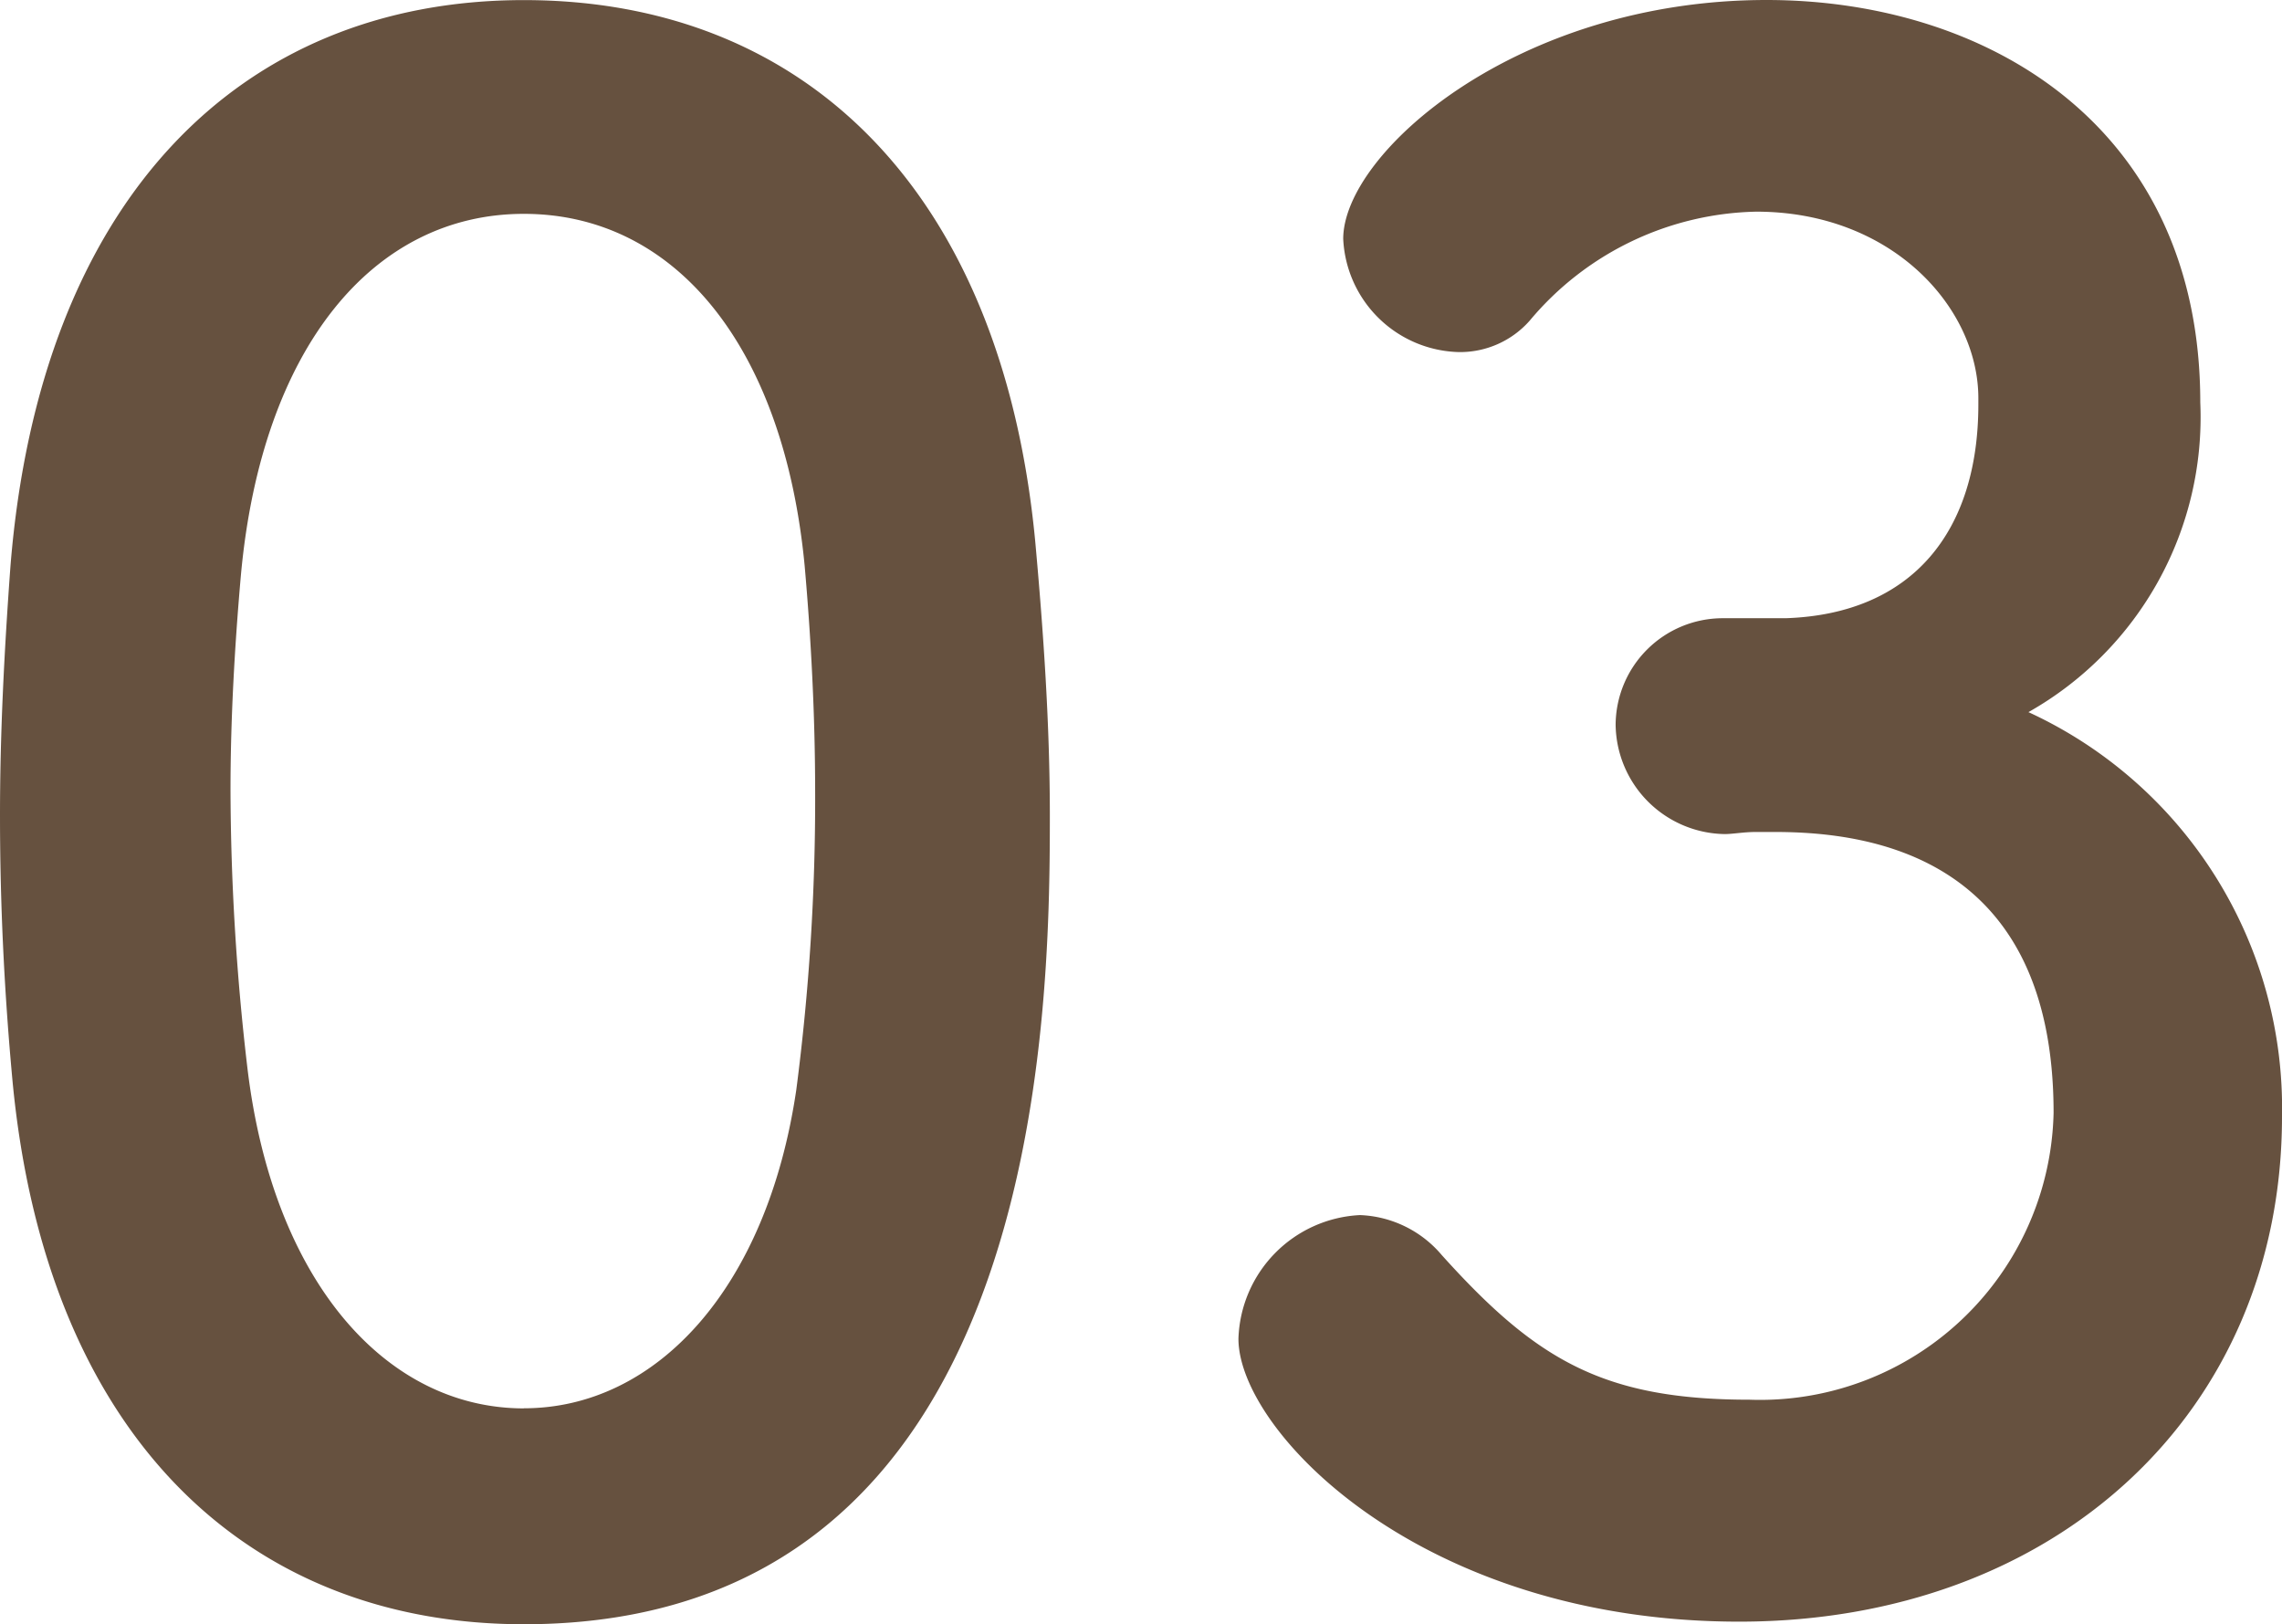
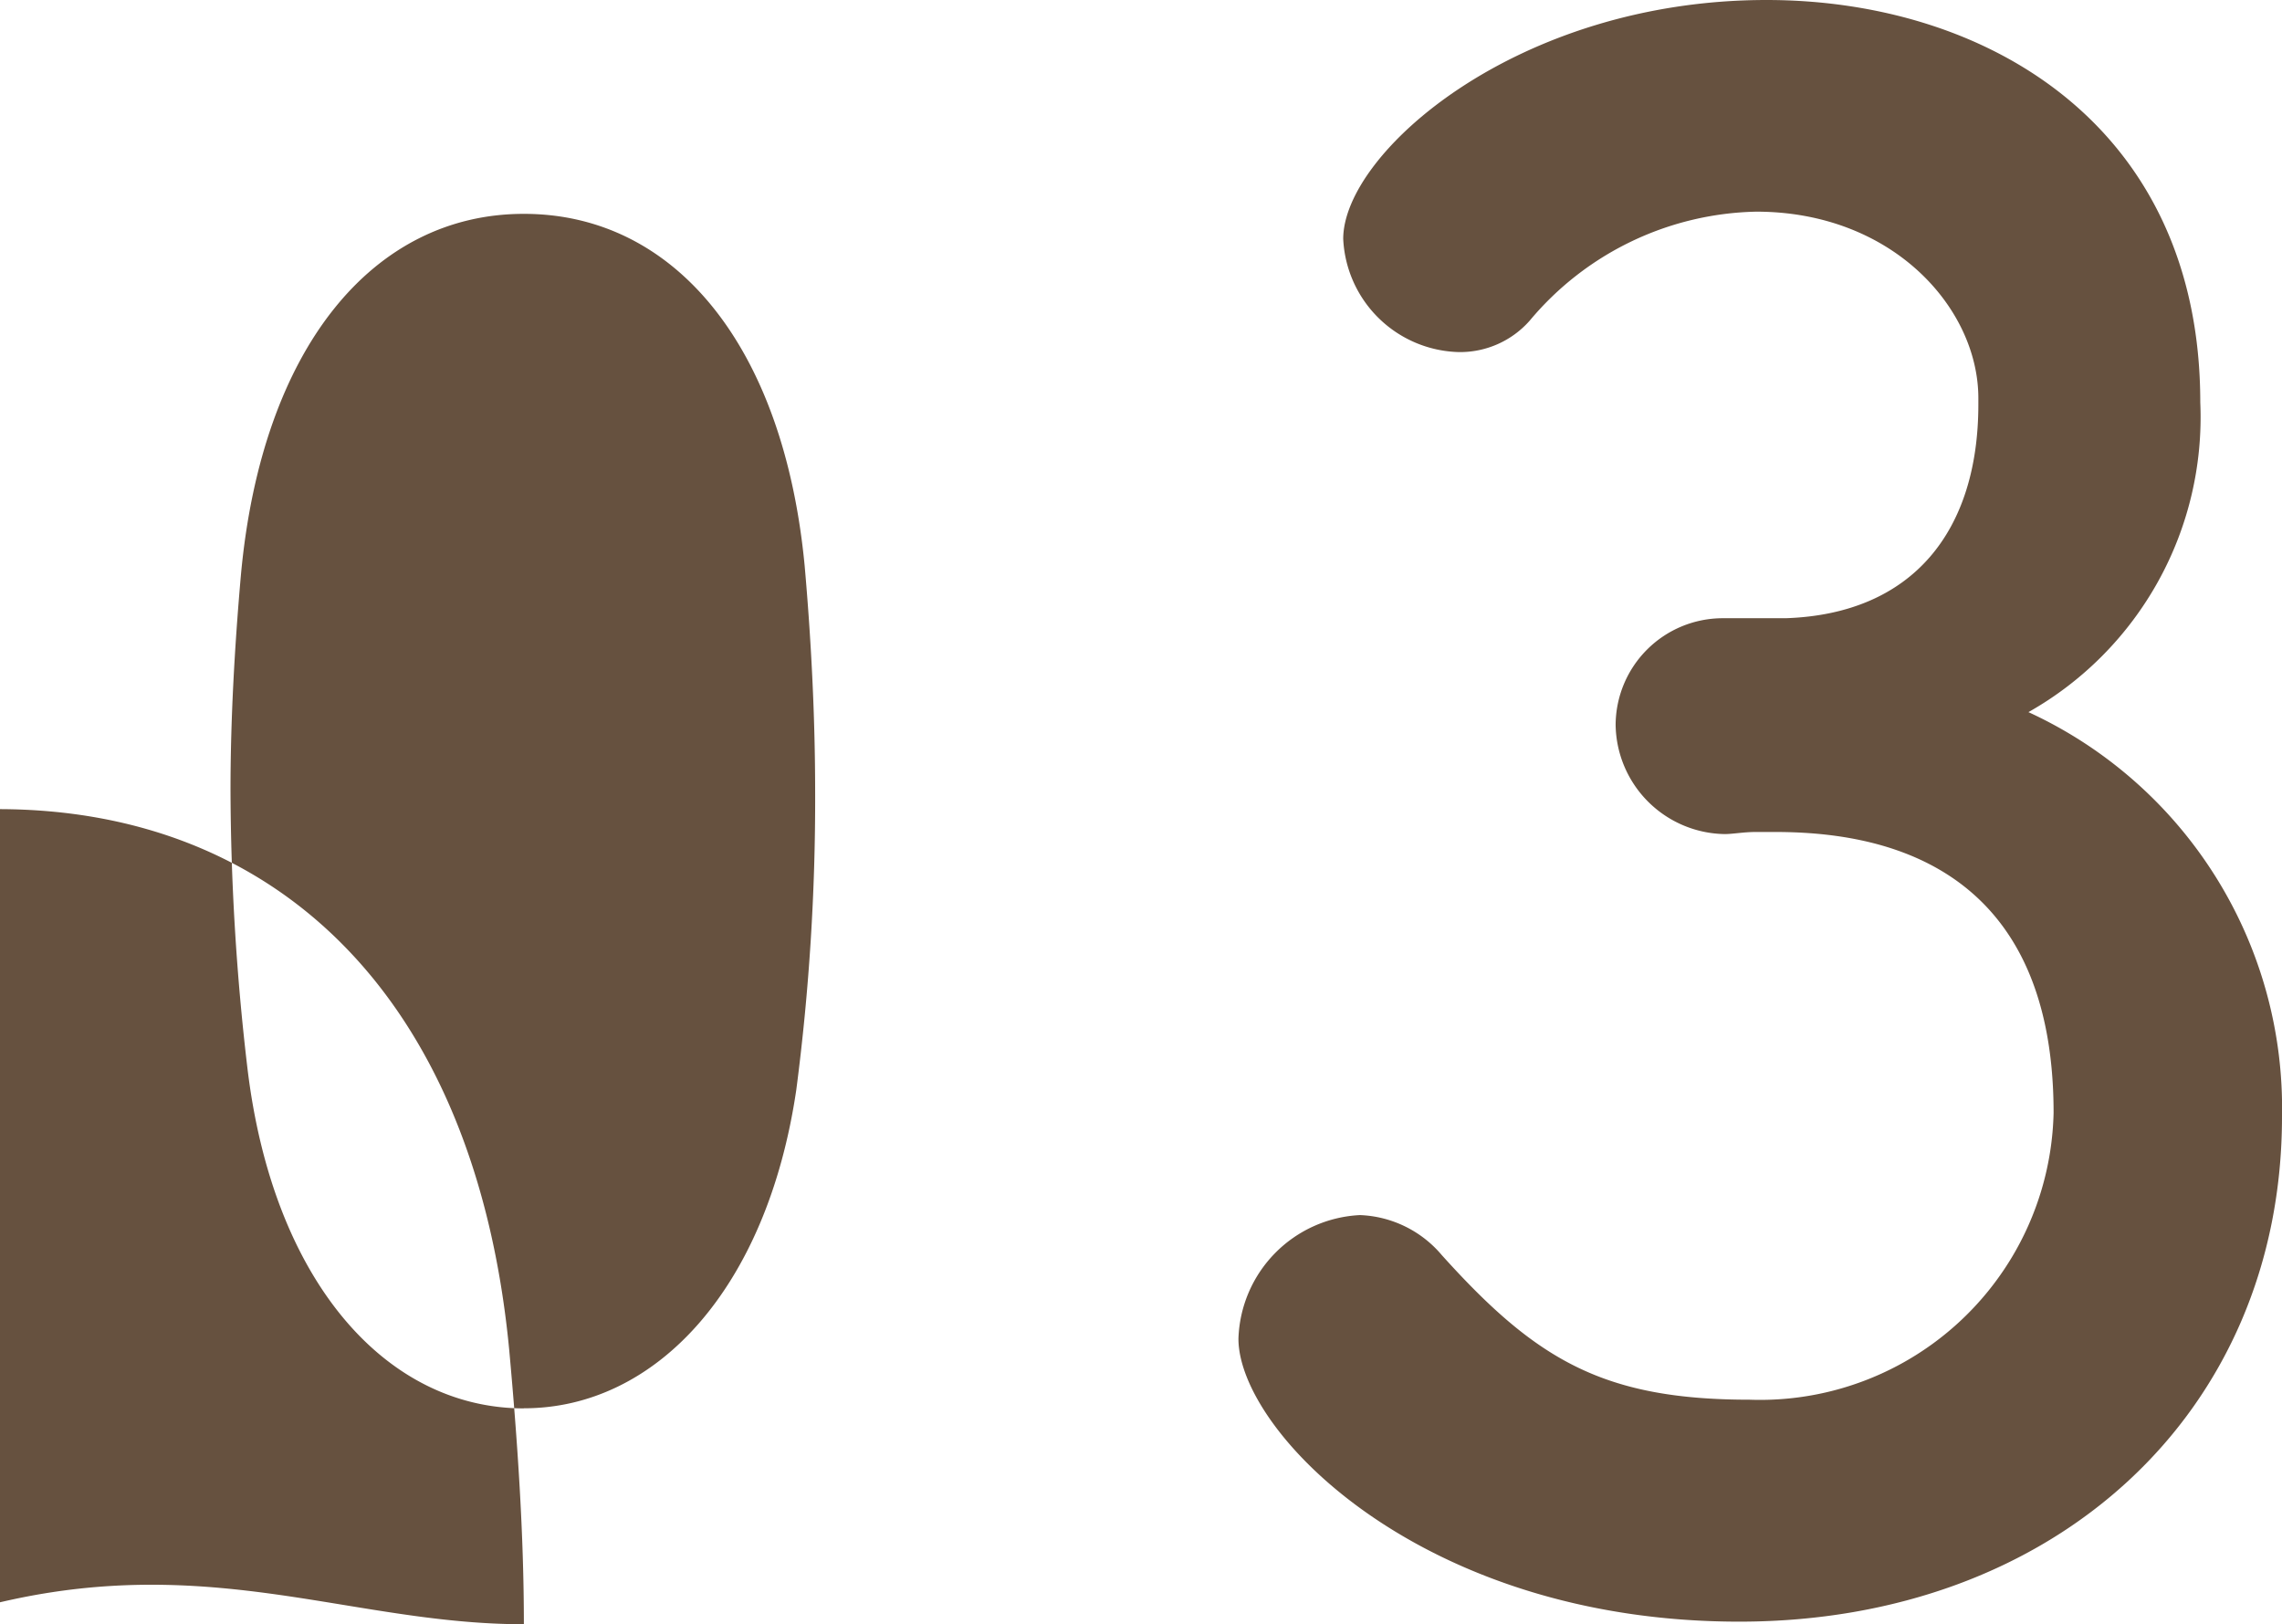
<svg xmlns="http://www.w3.org/2000/svg" width="45.738" height="32.55" viewBox="0 0 45.738 32.55">
-   <path id="パス_333" data-name="パス 333" d="M12.6.8C23.016.8,23.142-11.34,23.142-15.414c0-1.806-.126-3.654-.294-5.5-.672-7.014-4.62-10.836-10.248-10.836-5.712,0-9.7,4.032-10.29,11.34-.126,1.722-.21,3.36-.21,5,0,1.764.084,3.528.252,5.334C3.024-3.024,7.014.8,12.6.8Zm0-4.326c-2.772,0-5.04-2.562-5.544-6.846a48.508,48.508,0,0,1-.336-5.544c0-1.428.084-2.9.21-4.326.42-4.536,2.646-7.224,5.67-7.224s5.208,2.646,5.628,7.056c.126,1.428.21,2.982.21,4.536a44.982,44.982,0,0,1-.378,5.964C17.472-5.922,15.246-3.528,12.6-3.528ZM36.624-19.362a2.148,2.148,0,0,0-2.142,2.142,2.221,2.221,0,0,0,2.184,2.184c.168,0,.378-.042.63-.042h.378c1.932,0,5.586.5,5.586,5.628A5.885,5.885,0,0,1,37.17-3.7c-2.94,0-4.284-.8-6.174-2.9a2.255,2.255,0,0,0-1.638-.8,2.562,2.562,0,0,0-2.436,2.478c0,1.848,3.654,5.67,10.038,5.67,6.342,0,10.878-4.2,10.878-10.122a8.734,8.734,0,0,0-5.082-8.106A6.788,6.788,0,0,0,46.2-23.688c0-5.544-4.284-8.064-8.694-8.064-5,0-8.484,3.066-8.484,4.788a2.381,2.381,0,0,0,2.31,2.268,1.86,1.86,0,0,0,1.428-.63A6.075,6.075,0,0,1,37.3-27.51c2.73,0,4.452,1.932,4.452,3.738v.126c0,2.52-1.3,4.2-3.864,4.284Z" transform="translate(-2.1 31.752)" fill="#66513f" />
+   <path id="パス_333" data-name="パス 333" d="M12.6.8c0-1.806-.126-3.654-.294-5.5-.672-7.014-4.62-10.836-10.248-10.836-5.712,0-9.7,4.032-10.29,11.34-.126,1.722-.21,3.36-.21,5,0,1.764.084,3.528.252,5.334C3.024-3.024,7.014.8,12.6.8Zm0-4.326c-2.772,0-5.04-2.562-5.544-6.846a48.508,48.508,0,0,1-.336-5.544c0-1.428.084-2.9.21-4.326.42-4.536,2.646-7.224,5.67-7.224s5.208,2.646,5.628,7.056c.126,1.428.21,2.982.21,4.536a44.982,44.982,0,0,1-.378,5.964C17.472-5.922,15.246-3.528,12.6-3.528ZM36.624-19.362a2.148,2.148,0,0,0-2.142,2.142,2.221,2.221,0,0,0,2.184,2.184c.168,0,.378-.042.63-.042h.378c1.932,0,5.586.5,5.586,5.628A5.885,5.885,0,0,1,37.17-3.7c-2.94,0-4.284-.8-6.174-2.9a2.255,2.255,0,0,0-1.638-.8,2.562,2.562,0,0,0-2.436,2.478c0,1.848,3.654,5.67,10.038,5.67,6.342,0,10.878-4.2,10.878-10.122a8.734,8.734,0,0,0-5.082-8.106A6.788,6.788,0,0,0,46.2-23.688c0-5.544-4.284-8.064-8.694-8.064-5,0-8.484,3.066-8.484,4.788a2.381,2.381,0,0,0,2.31,2.268,1.86,1.86,0,0,0,1.428-.63A6.075,6.075,0,0,1,37.3-27.51c2.73,0,4.452,1.932,4.452,3.738v.126c0,2.52-1.3,4.2-3.864,4.284Z" transform="translate(-2.1 31.752)" fill="#66513f" />
</svg>